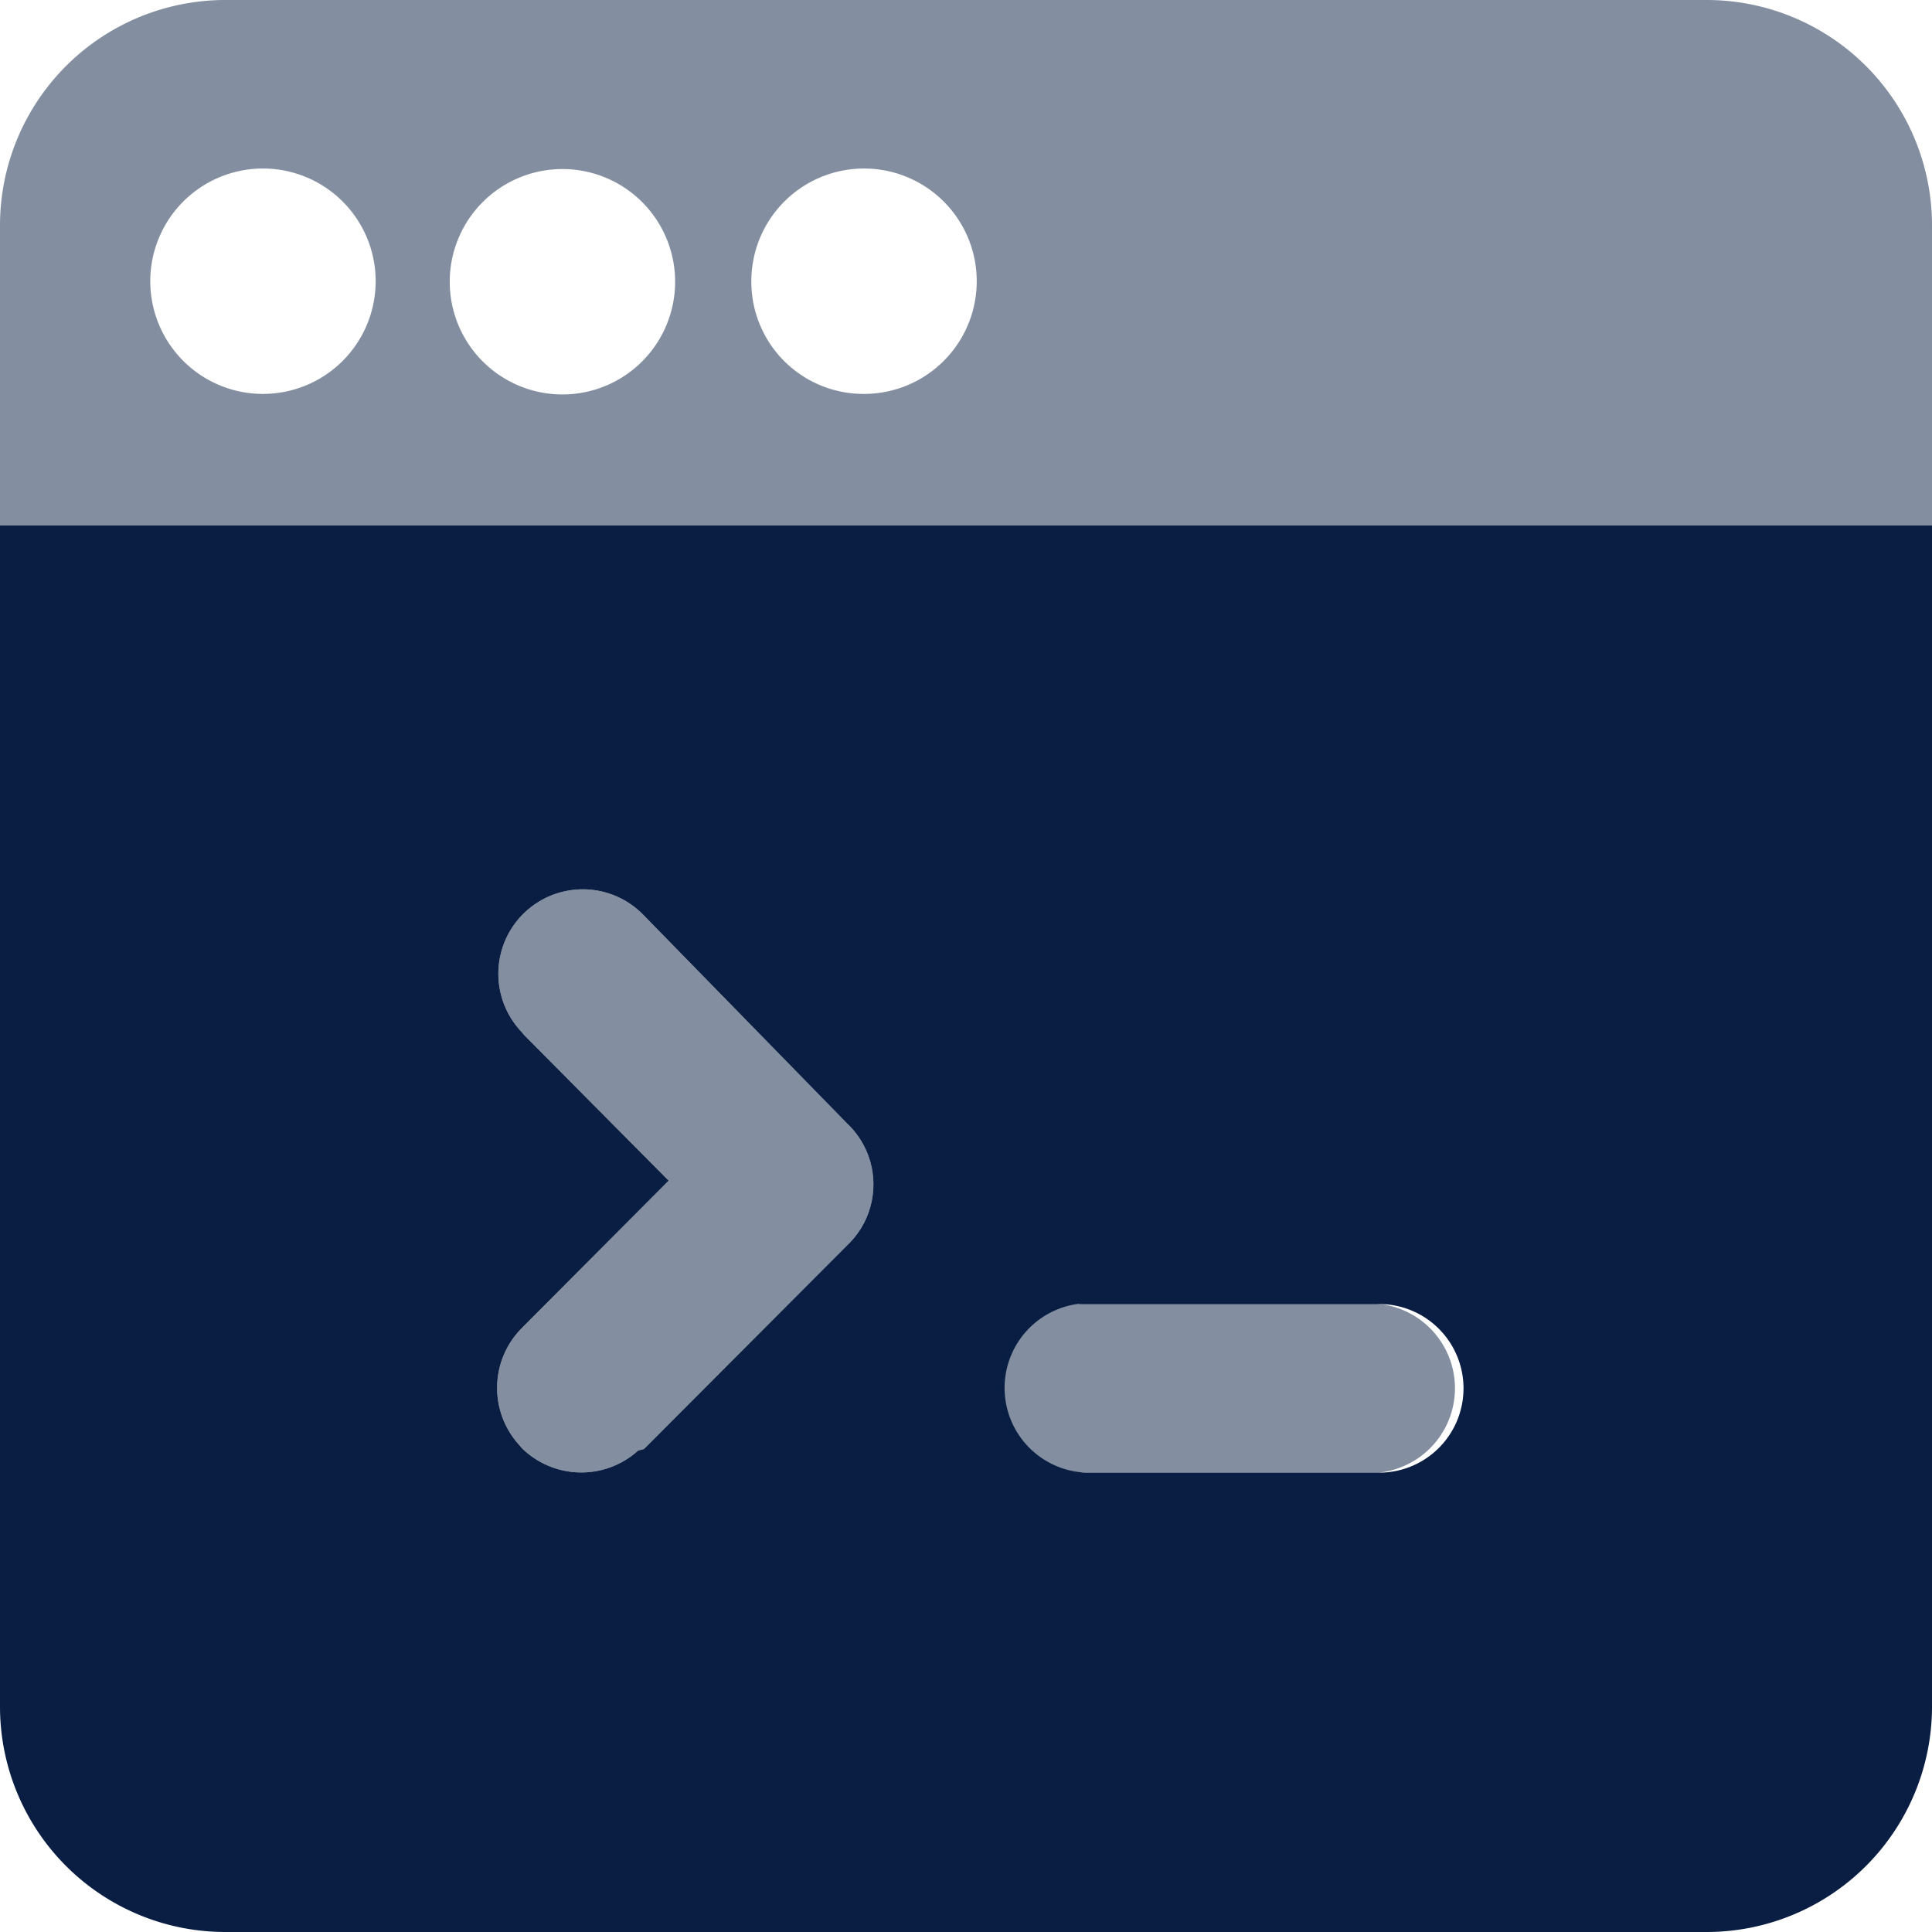
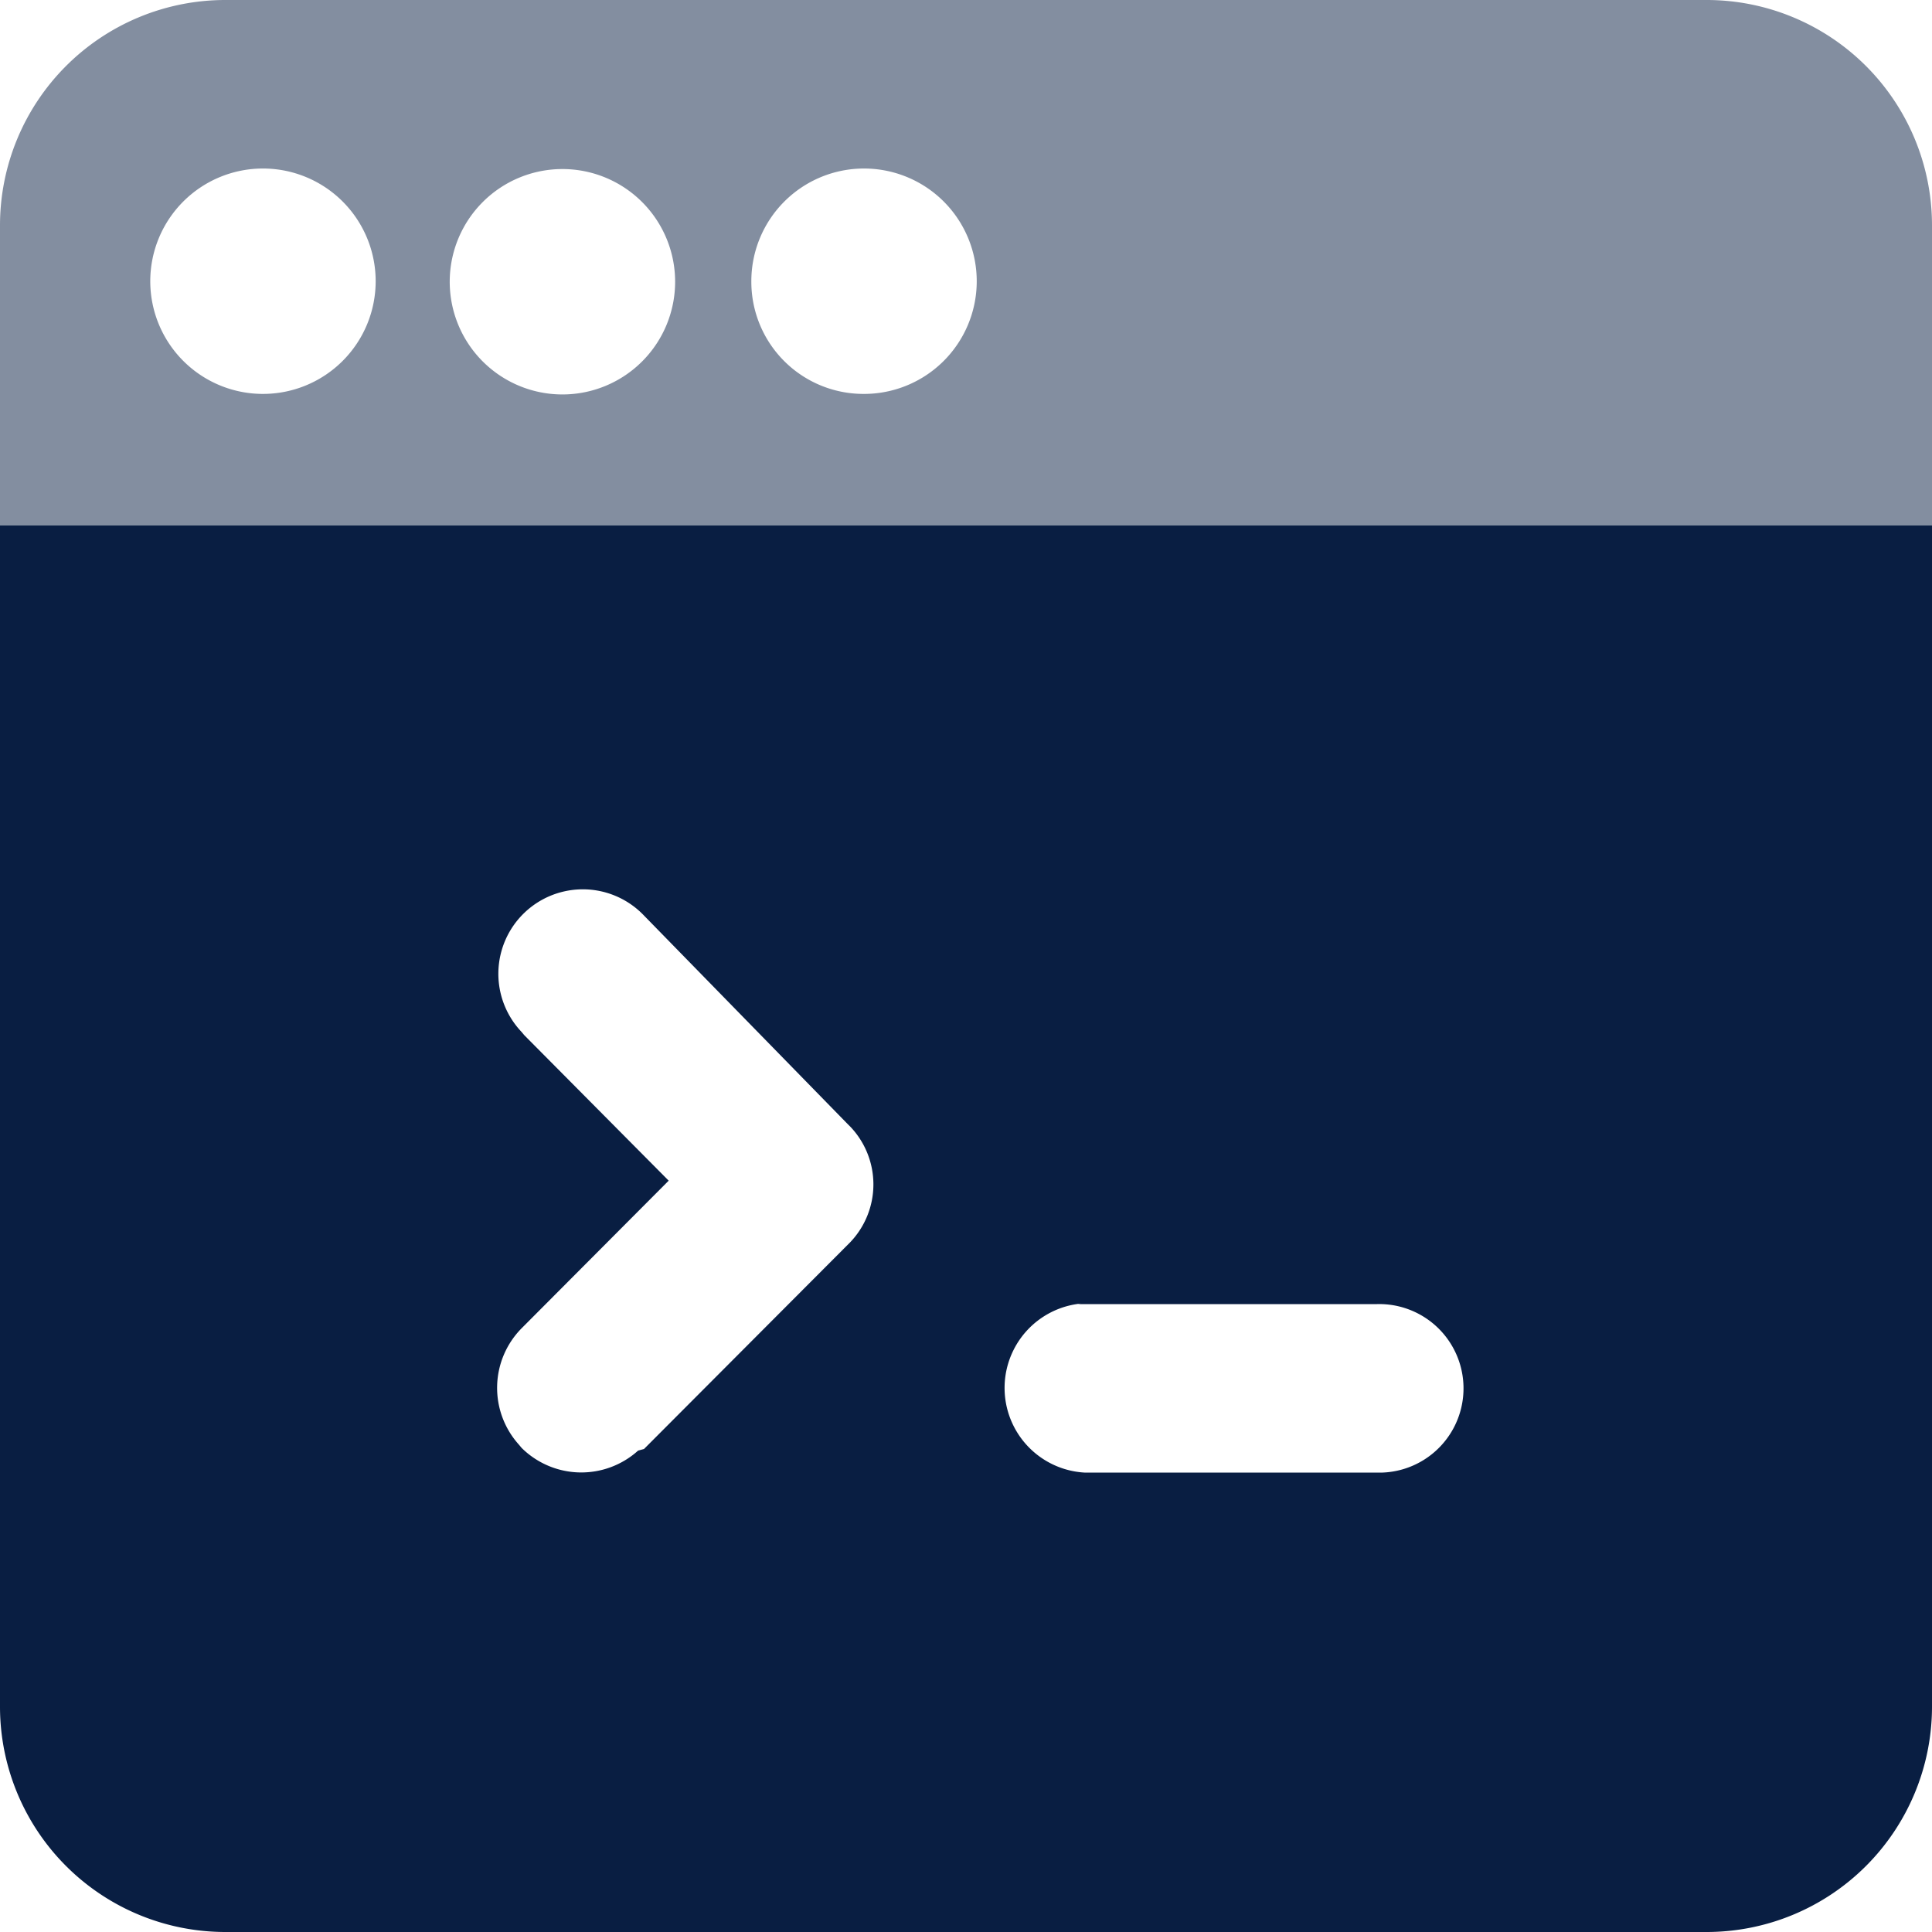
<svg xmlns="http://www.w3.org/2000/svg" viewBox="0 0 36 36">
  <path style="opacity:0.5; fill:#091e42; fill-rule:evenodd;" d="M36,9.79H0V4.2A4.2,4.2,0,0,1,4.19,0H31.81A4.2,4.2,0,0,1,36,4.2ZM4.89,7.34A2.1,2.1,0,1,0,2.8,5.24,2.1,2.1,0,0,0,4.89,7.34Zm7.69-2.1a2.1,2.1,0,1,1-2.09-2.09A2.1,2.1,0,0,1,12.58,5.24Zm3.5,2.1A2.1,2.1,0,1,0,14,5.24,2.09,2.09,0,0,0,16.08,7.34Z" />
  <path style="fill: #091e42; fill-rule:evenodd;" d="M36,4.19A4.2,4.2,0,0,0,31.81,0H4.19A4.2,4.2,0,0,0,0,4.19H0A4.2,4.2,0,0,1,4.19,0H31.81A4.2,4.2,0,0,1,36,4.19Zm0,5.6H0v22A4.2,4.2,0,0,0,4.19,36H31.81A4.2,4.2,0,0,0,36,31.81ZM12,17.06a1.57,1.57,0,0,0-2.28,2.17l.05.06L12.46,22,9.72,24.75a1.58,1.58,0,0,0-.05,2.17l.05.06a1.58,1.58,0,0,0,2.17.05L12,27l3.84-3.85A1.56,1.56,0,0,0,15.85,21l-.06-.06Zm8.14,7.23a1.58,1.58,0,0,0,.08,3.15h5.52a1.57,1.57,0,0,0-.08-3.14H20.09Z" />
-   <path style="opacity:0.5; fill:#091e42; fill-rule:evenodd;" d="M12,17.06a1.57,1.57,0,0,0-2.28,2.17l.05.06L12.46,22,9.72,24.75a1.58,1.58,0,0,0-.05,2.17l.05.06a1.58,1.58,0,0,0,2.17.05L12,27l3.84-3.85A1.56,1.56,0,0,0,15.85,21l-.06-.06Z" />
-   <path style="opacity:0.5; fill:#091e42; fill-rule:evenodd;" d="M18.6,25.87a1.58,1.58,0,0,1,1.49-1.58h5.52a1.58,1.58,0,0,1,.08,3.15H20.17A1.58,1.58,0,0,1,18.6,25.87Z" />
</svg>